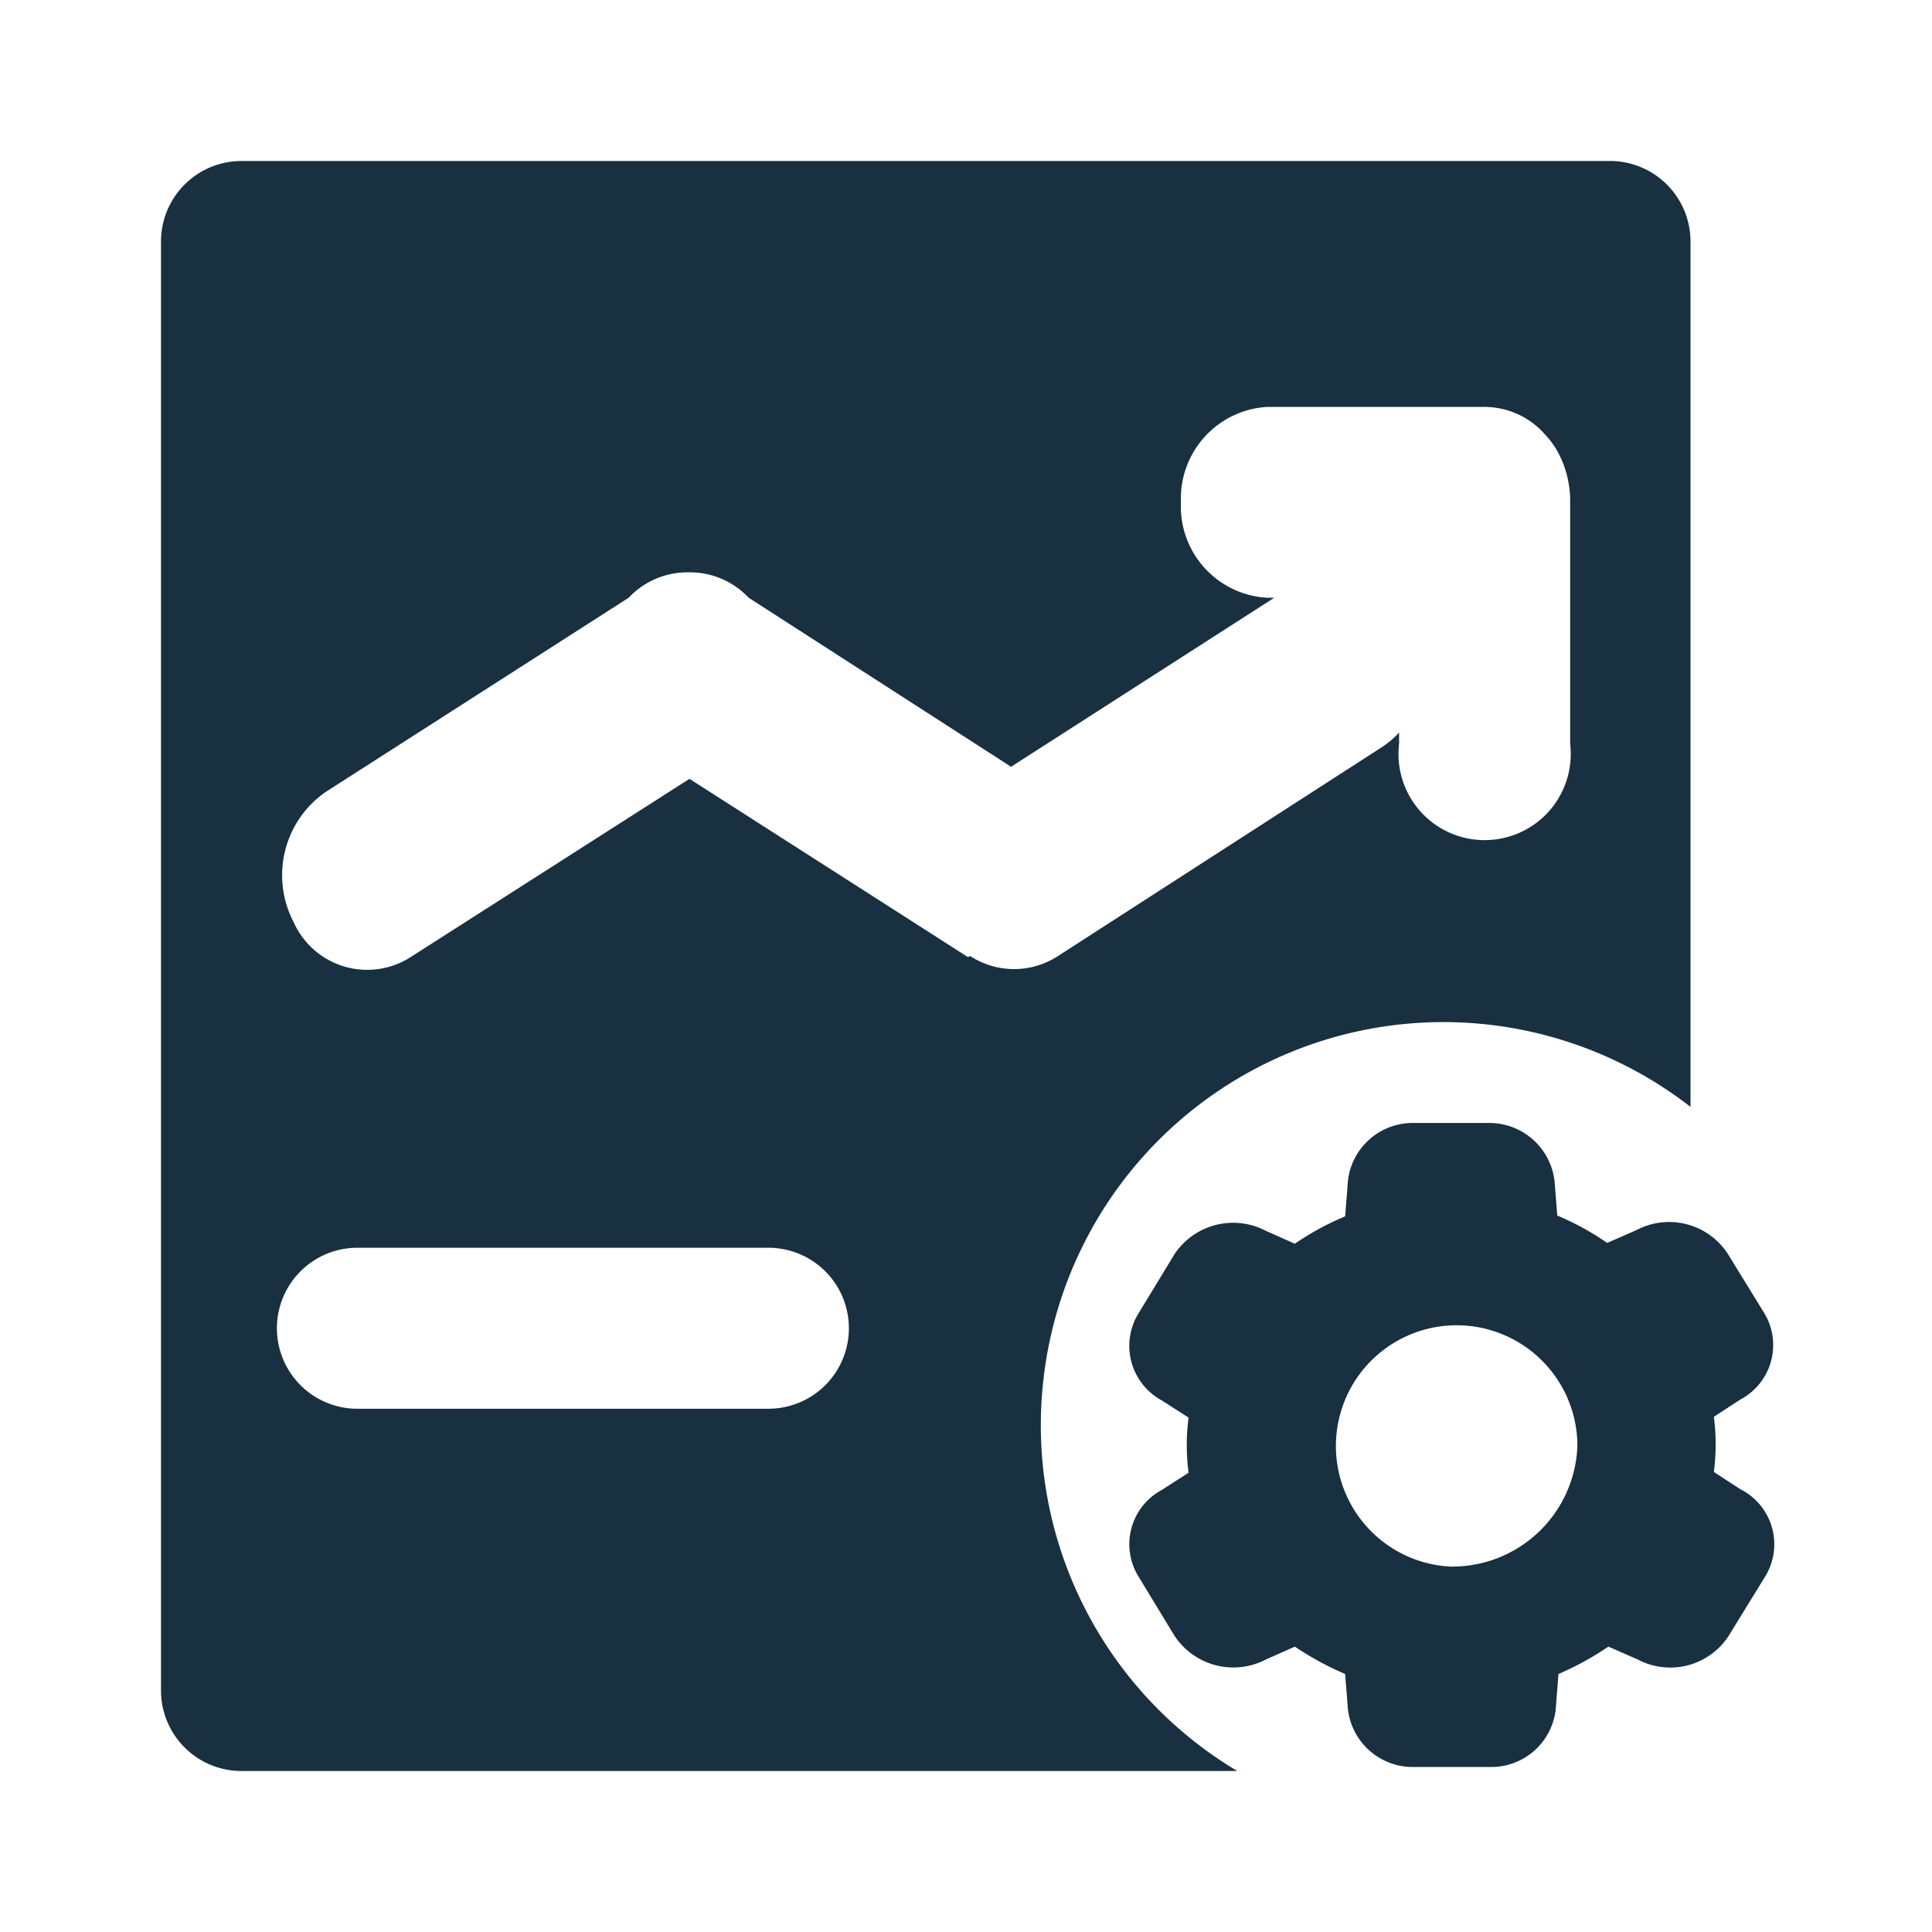
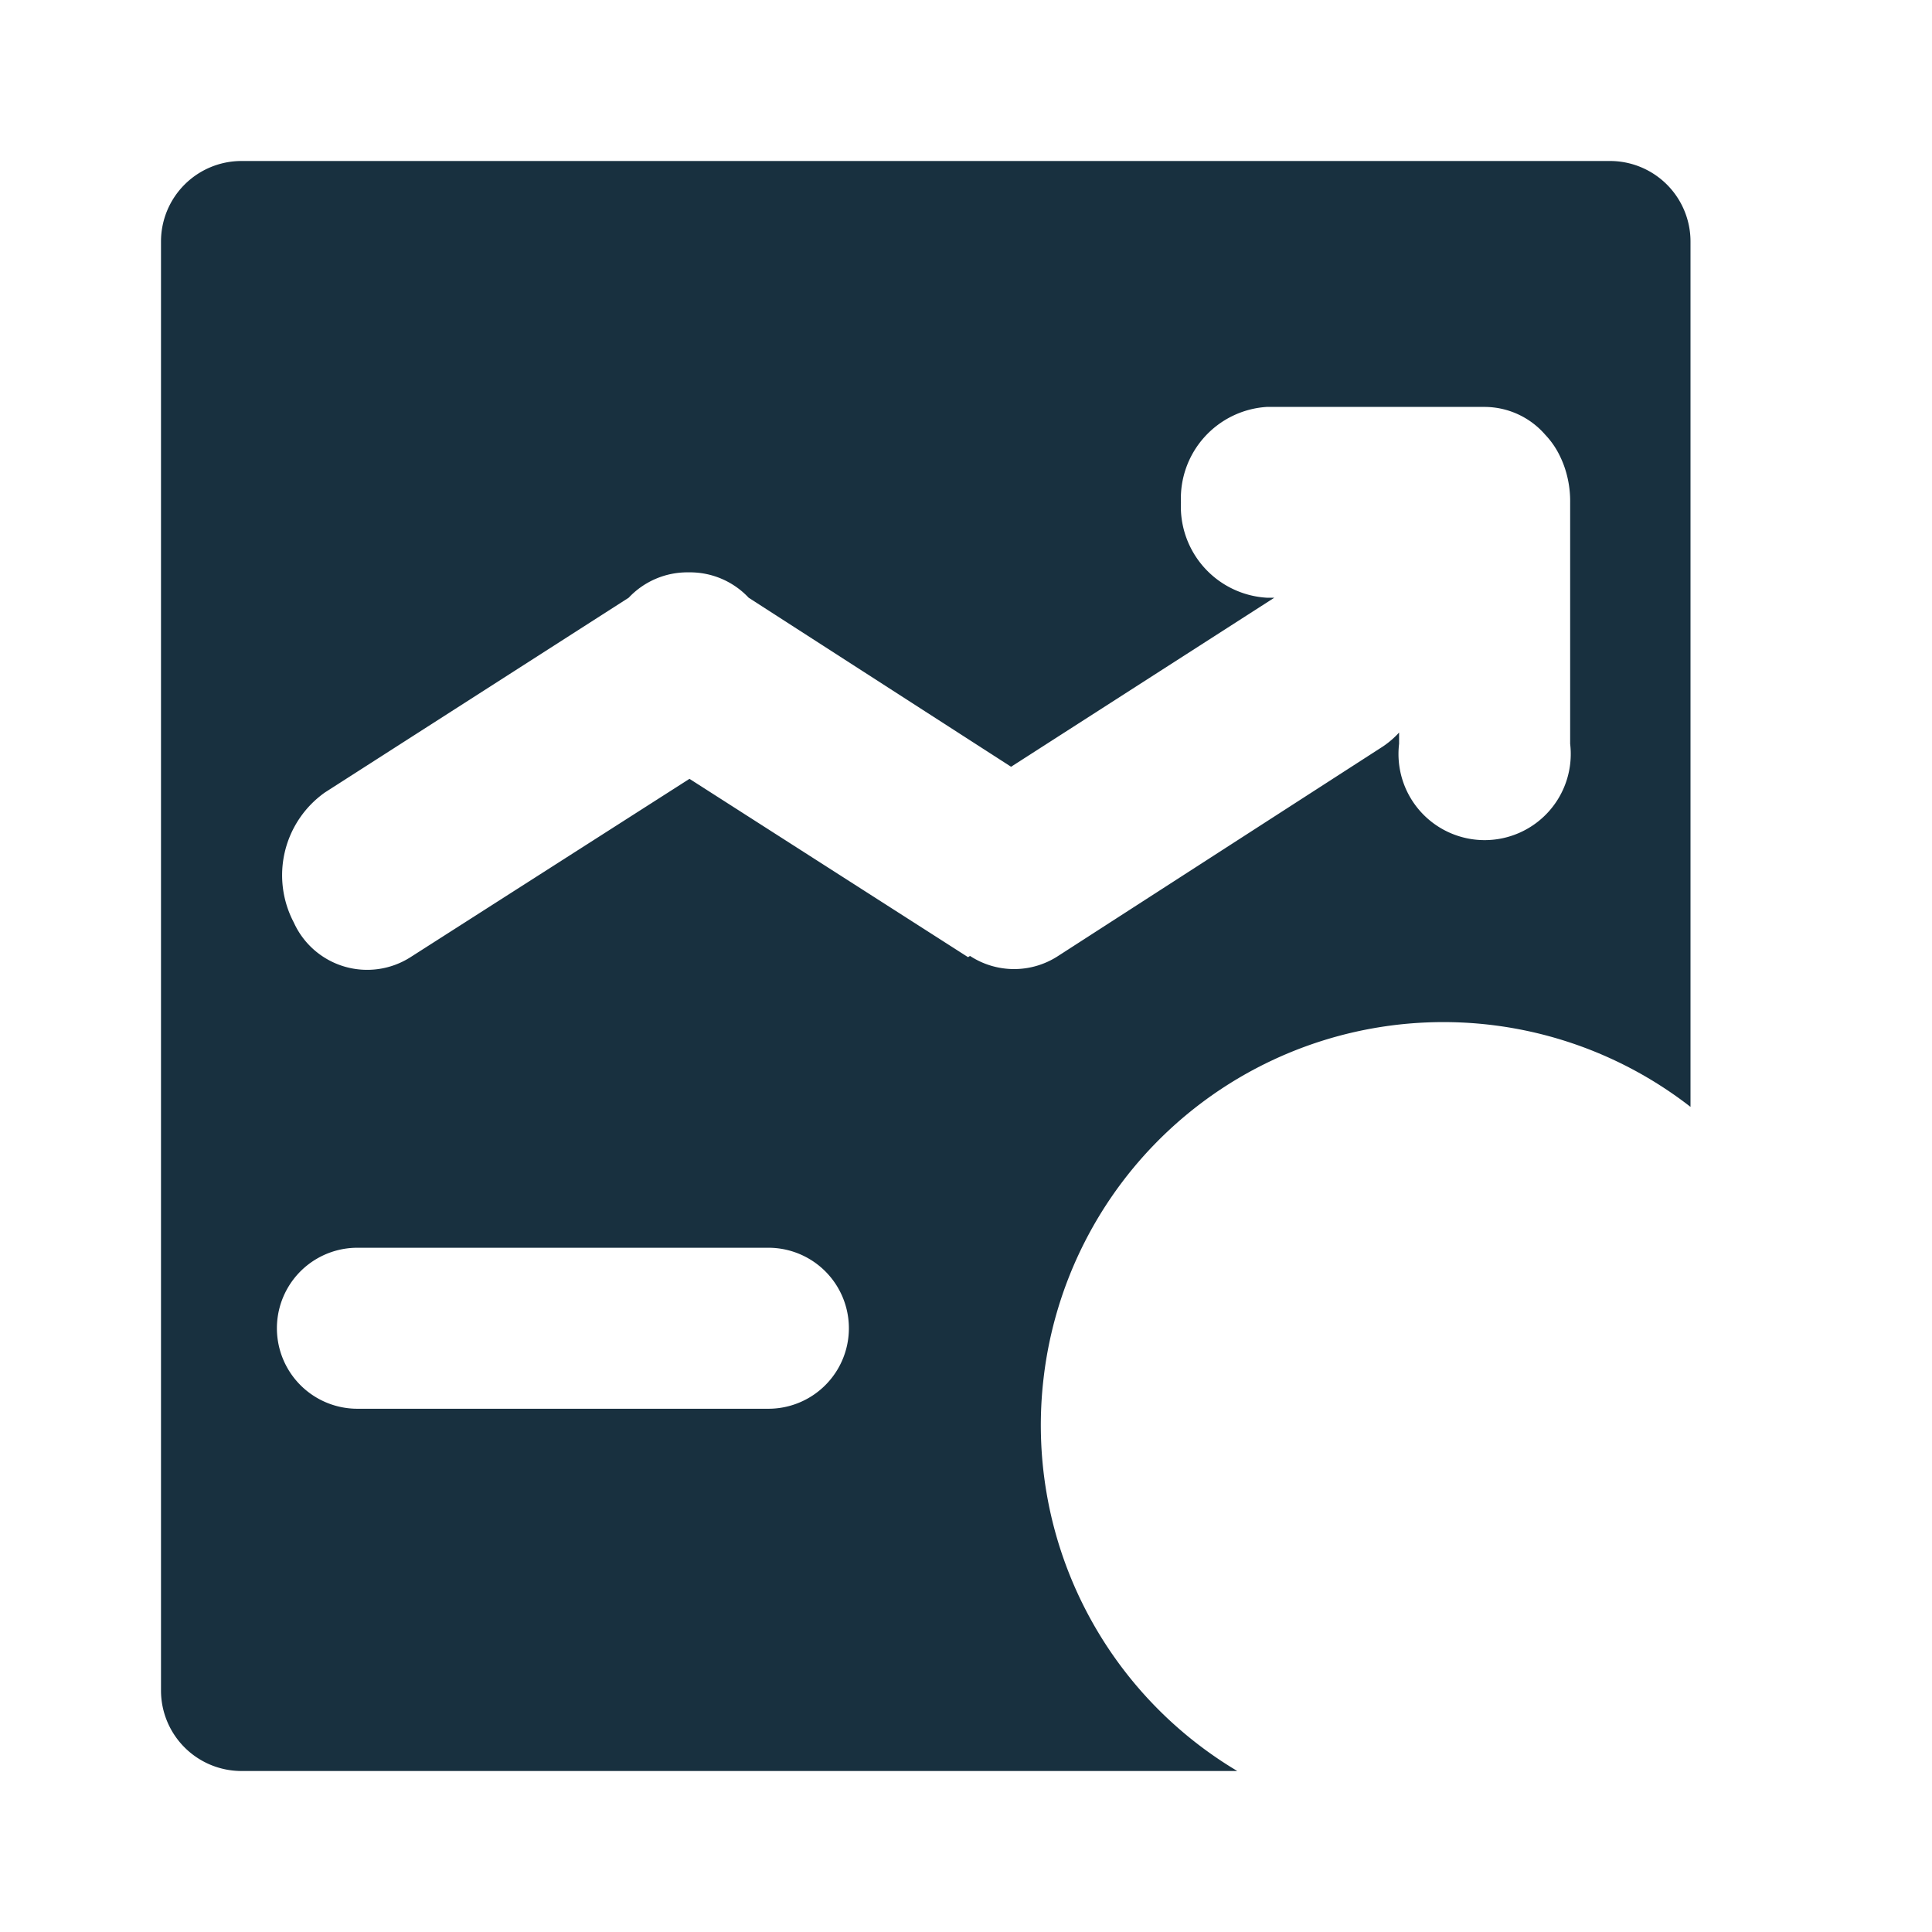
<svg xmlns="http://www.w3.org/2000/svg" t="1753235229321" class="icon" viewBox="0 0 1024 1024" version="1.1" p-id="8138" width="128" height="128">
  <path d="M553.173 730.027A213.333 213.333 0 0 1 896 586.667V128a42.667 42.667 0 0 0-42.667-42.667H128a42.667 42.667 0 0 0-42.667 42.667v768a42.667 42.667 0 0 0 42.667 42.667h527.787a213.333 213.333 0 0 1-102.613-208.64zM407.467 746.667H189.227a42.667 42.667 0 0 1 0-85.333H407.467a42.667 42.667 0 0 1 0 85.333z m105.6-239.36l-147.627-94.507-147.84 94.507a42.667 42.667 0 0 1-61.867-18.347 53.76 53.76 0 0 1 16.427-68.907l161.067-103.253a42.667 42.667 0 0 1 31.787-13.44 42.667 42.667 0 0 1 31.787 13.44l139.093 89.6 139.52-89.6h-4.053a48.427 48.427 0 0 1-45.44-50.56 48.64 48.64 0 0 1 45.44-50.56h115.627a42.667 42.667 0 0 1 32 14.72 44.16 44.16 0 0 1 7.893 11.52 51.413 51.413 0 0 1 3.413 9.173 55.467 55.467 0 0 1 1.92 15.147v128a45.653 45.653 0 1 1-90.667 0v-5.973a47.36 47.36 0 0 1-10.027 8.32l-170.667 110.08a42.667 42.667 0 0 1-46.72 0z" p-id="8139" fill="#18303F" />
-   <path d="M922.453 789.333l-14.08-9.173a111.787 111.787 0 0 0 0-29.227l14.08-9.173a32.64 32.64 0 0 0 12.587-45.867l-19.413-31.573a37.12 37.12 0 0 0-48.213-12.373l-15.573 6.827a144 144 0 0 0-26.453-14.507l-1.28-16.213A34.773 34.773 0 0 0 789.333 595.2h-39.68a34.56 34.56 0 0 0-35.413 33.28l-1.28 16.213a145.92 145.92 0 0 0-26.667 14.507l-15.36-6.827a37.333 37.333 0 0 0-48.427 12.373l-19.2 31.573a32.853 32.853 0 0 0 12.373 45.867l14.293 9.173a111.787 111.787 0 0 0 0 29.227l-14.293 9.173a32.64 32.64 0 0 0-12.373 45.653l19.2 31.573a37.333 37.333 0 0 0 48.427 12.587l15.36-6.827a160 160 0 0 0 26.667 14.507l1.28 16.213a34.56 34.56 0 0 0 35.413 33.067H789.333a34.347 34.347 0 0 0 35.413-33.067l1.28-16.213a157.867 157.867 0 0 0 26.453-14.507l15.573 6.827a36.907 36.907 0 0 0 48.213-12.587l19.413-31.573a32.64 32.64 0 0 0-13.227-46.08zM768 830.293a64 64 0 1 1 68.053-64 66.347 66.347 0 0 1-68.053 64z" p-id="8140" fill="#18303F" />
</svg>